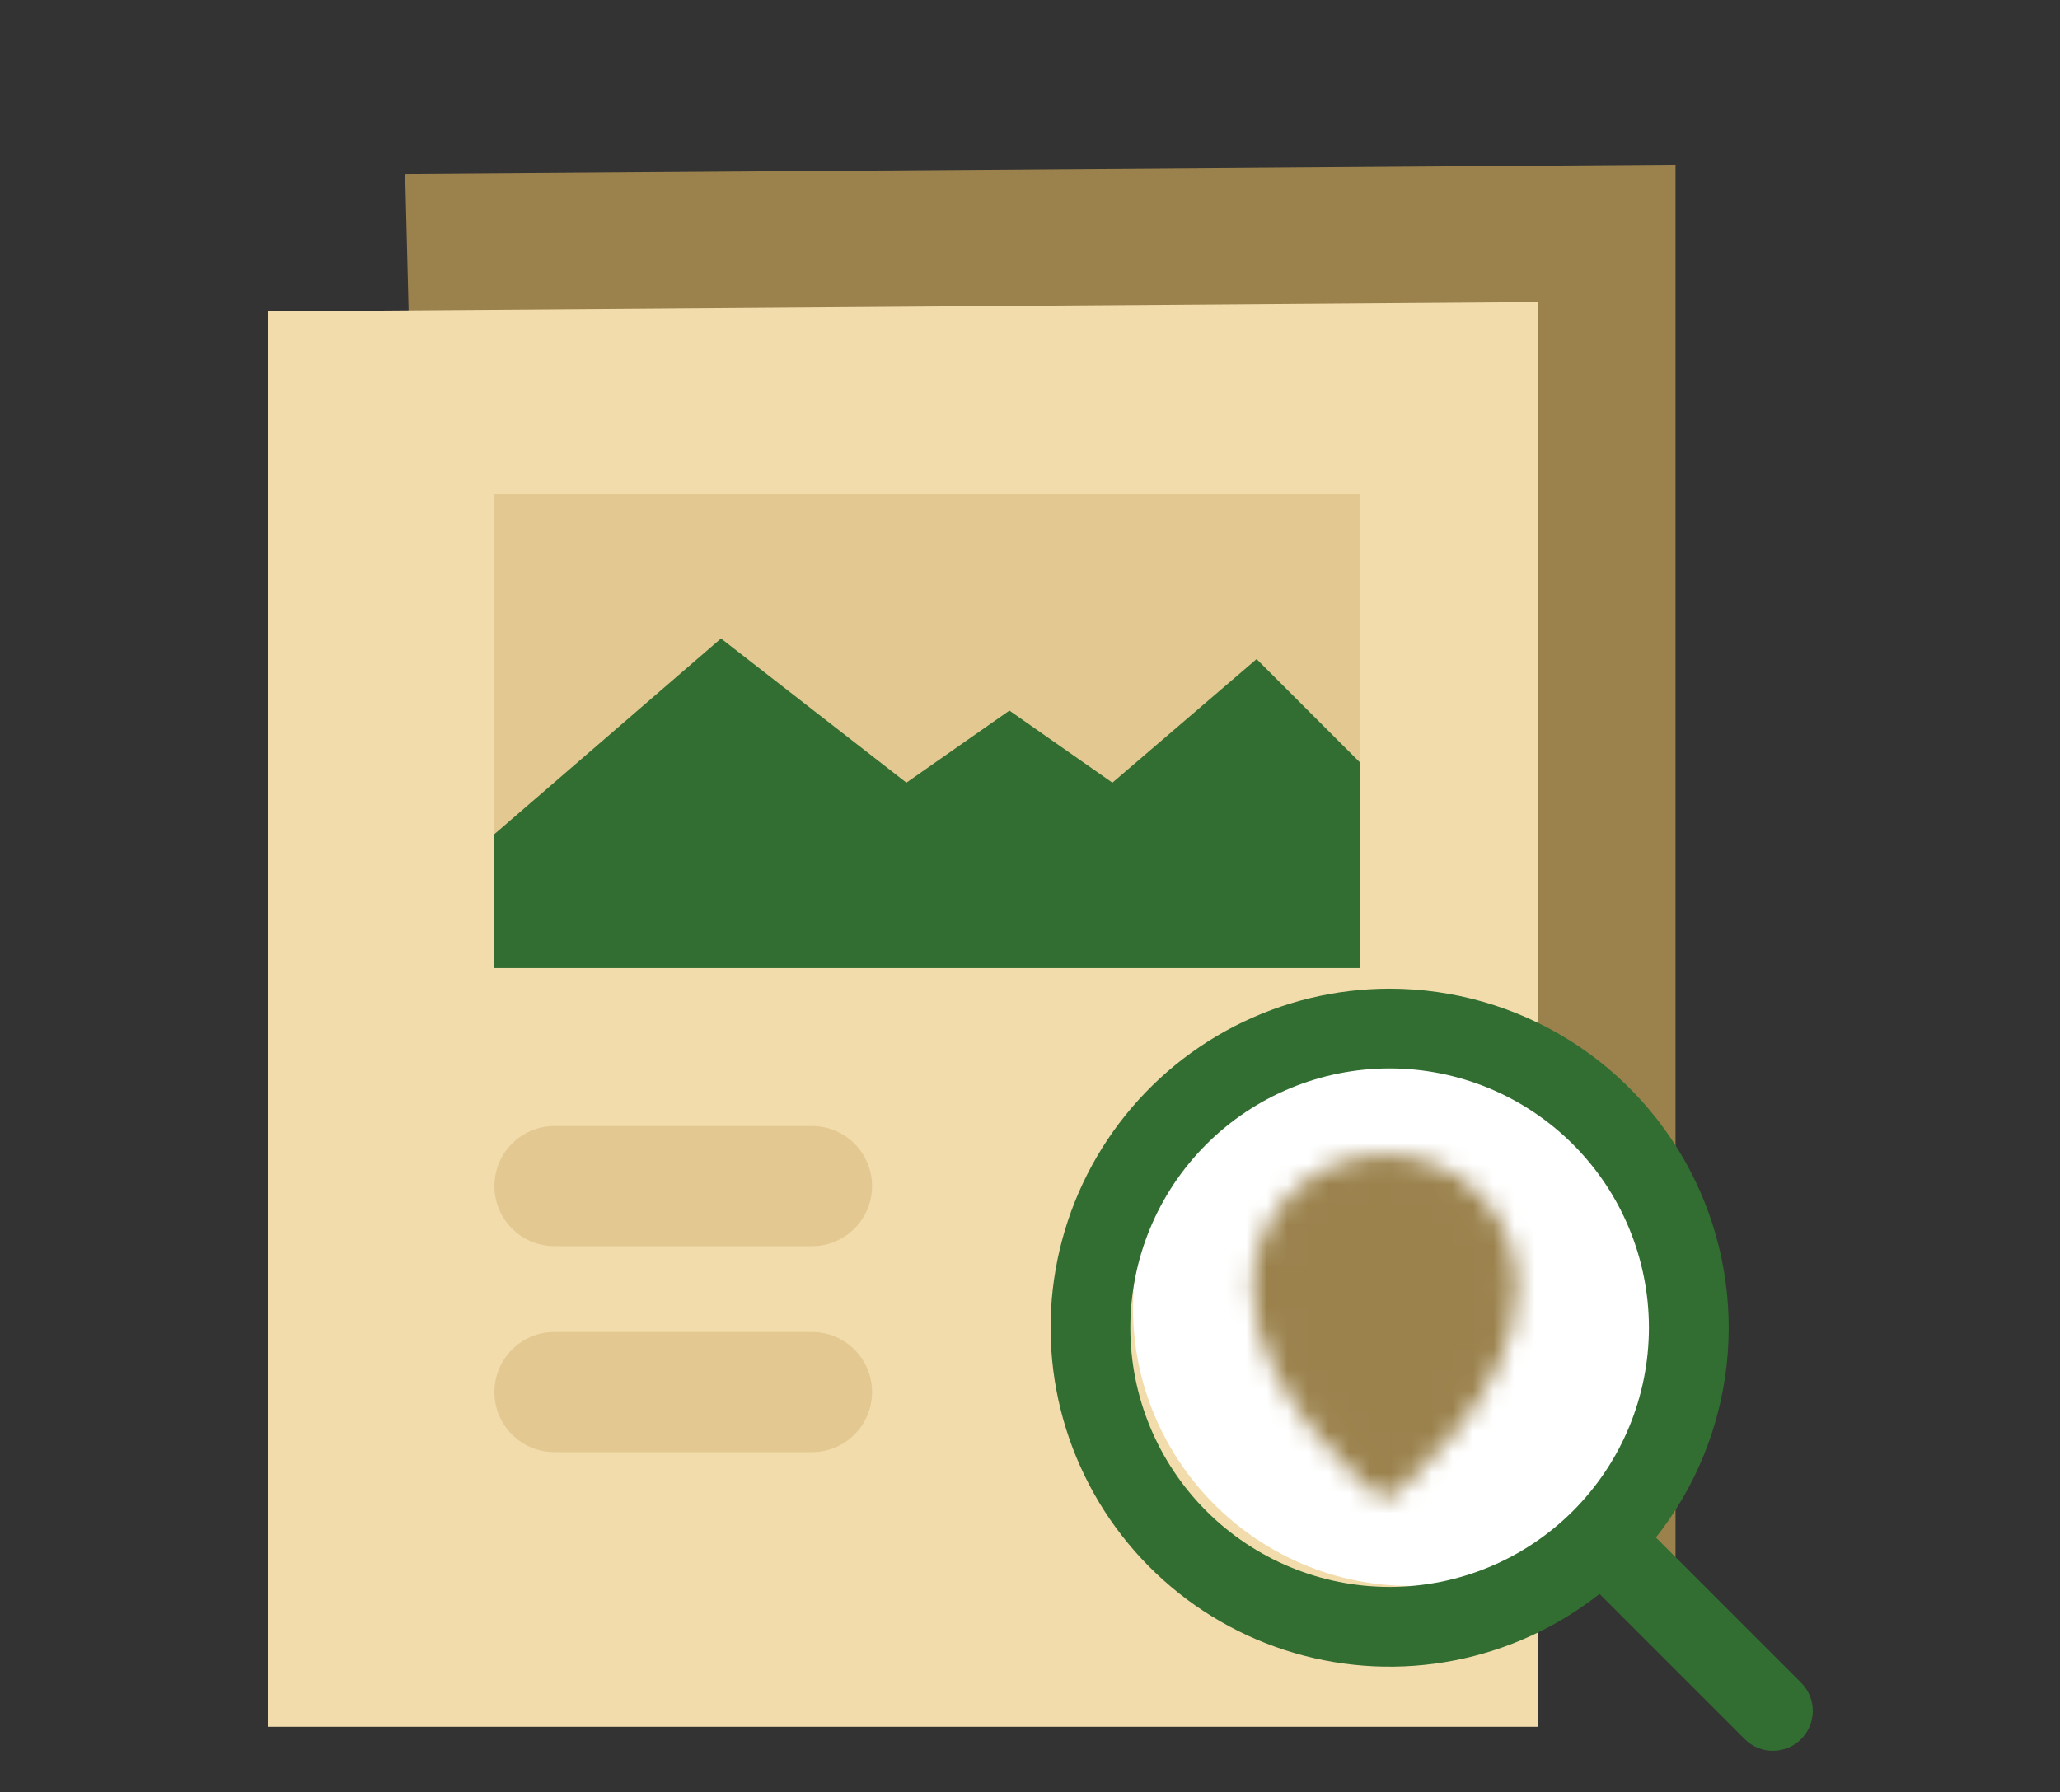
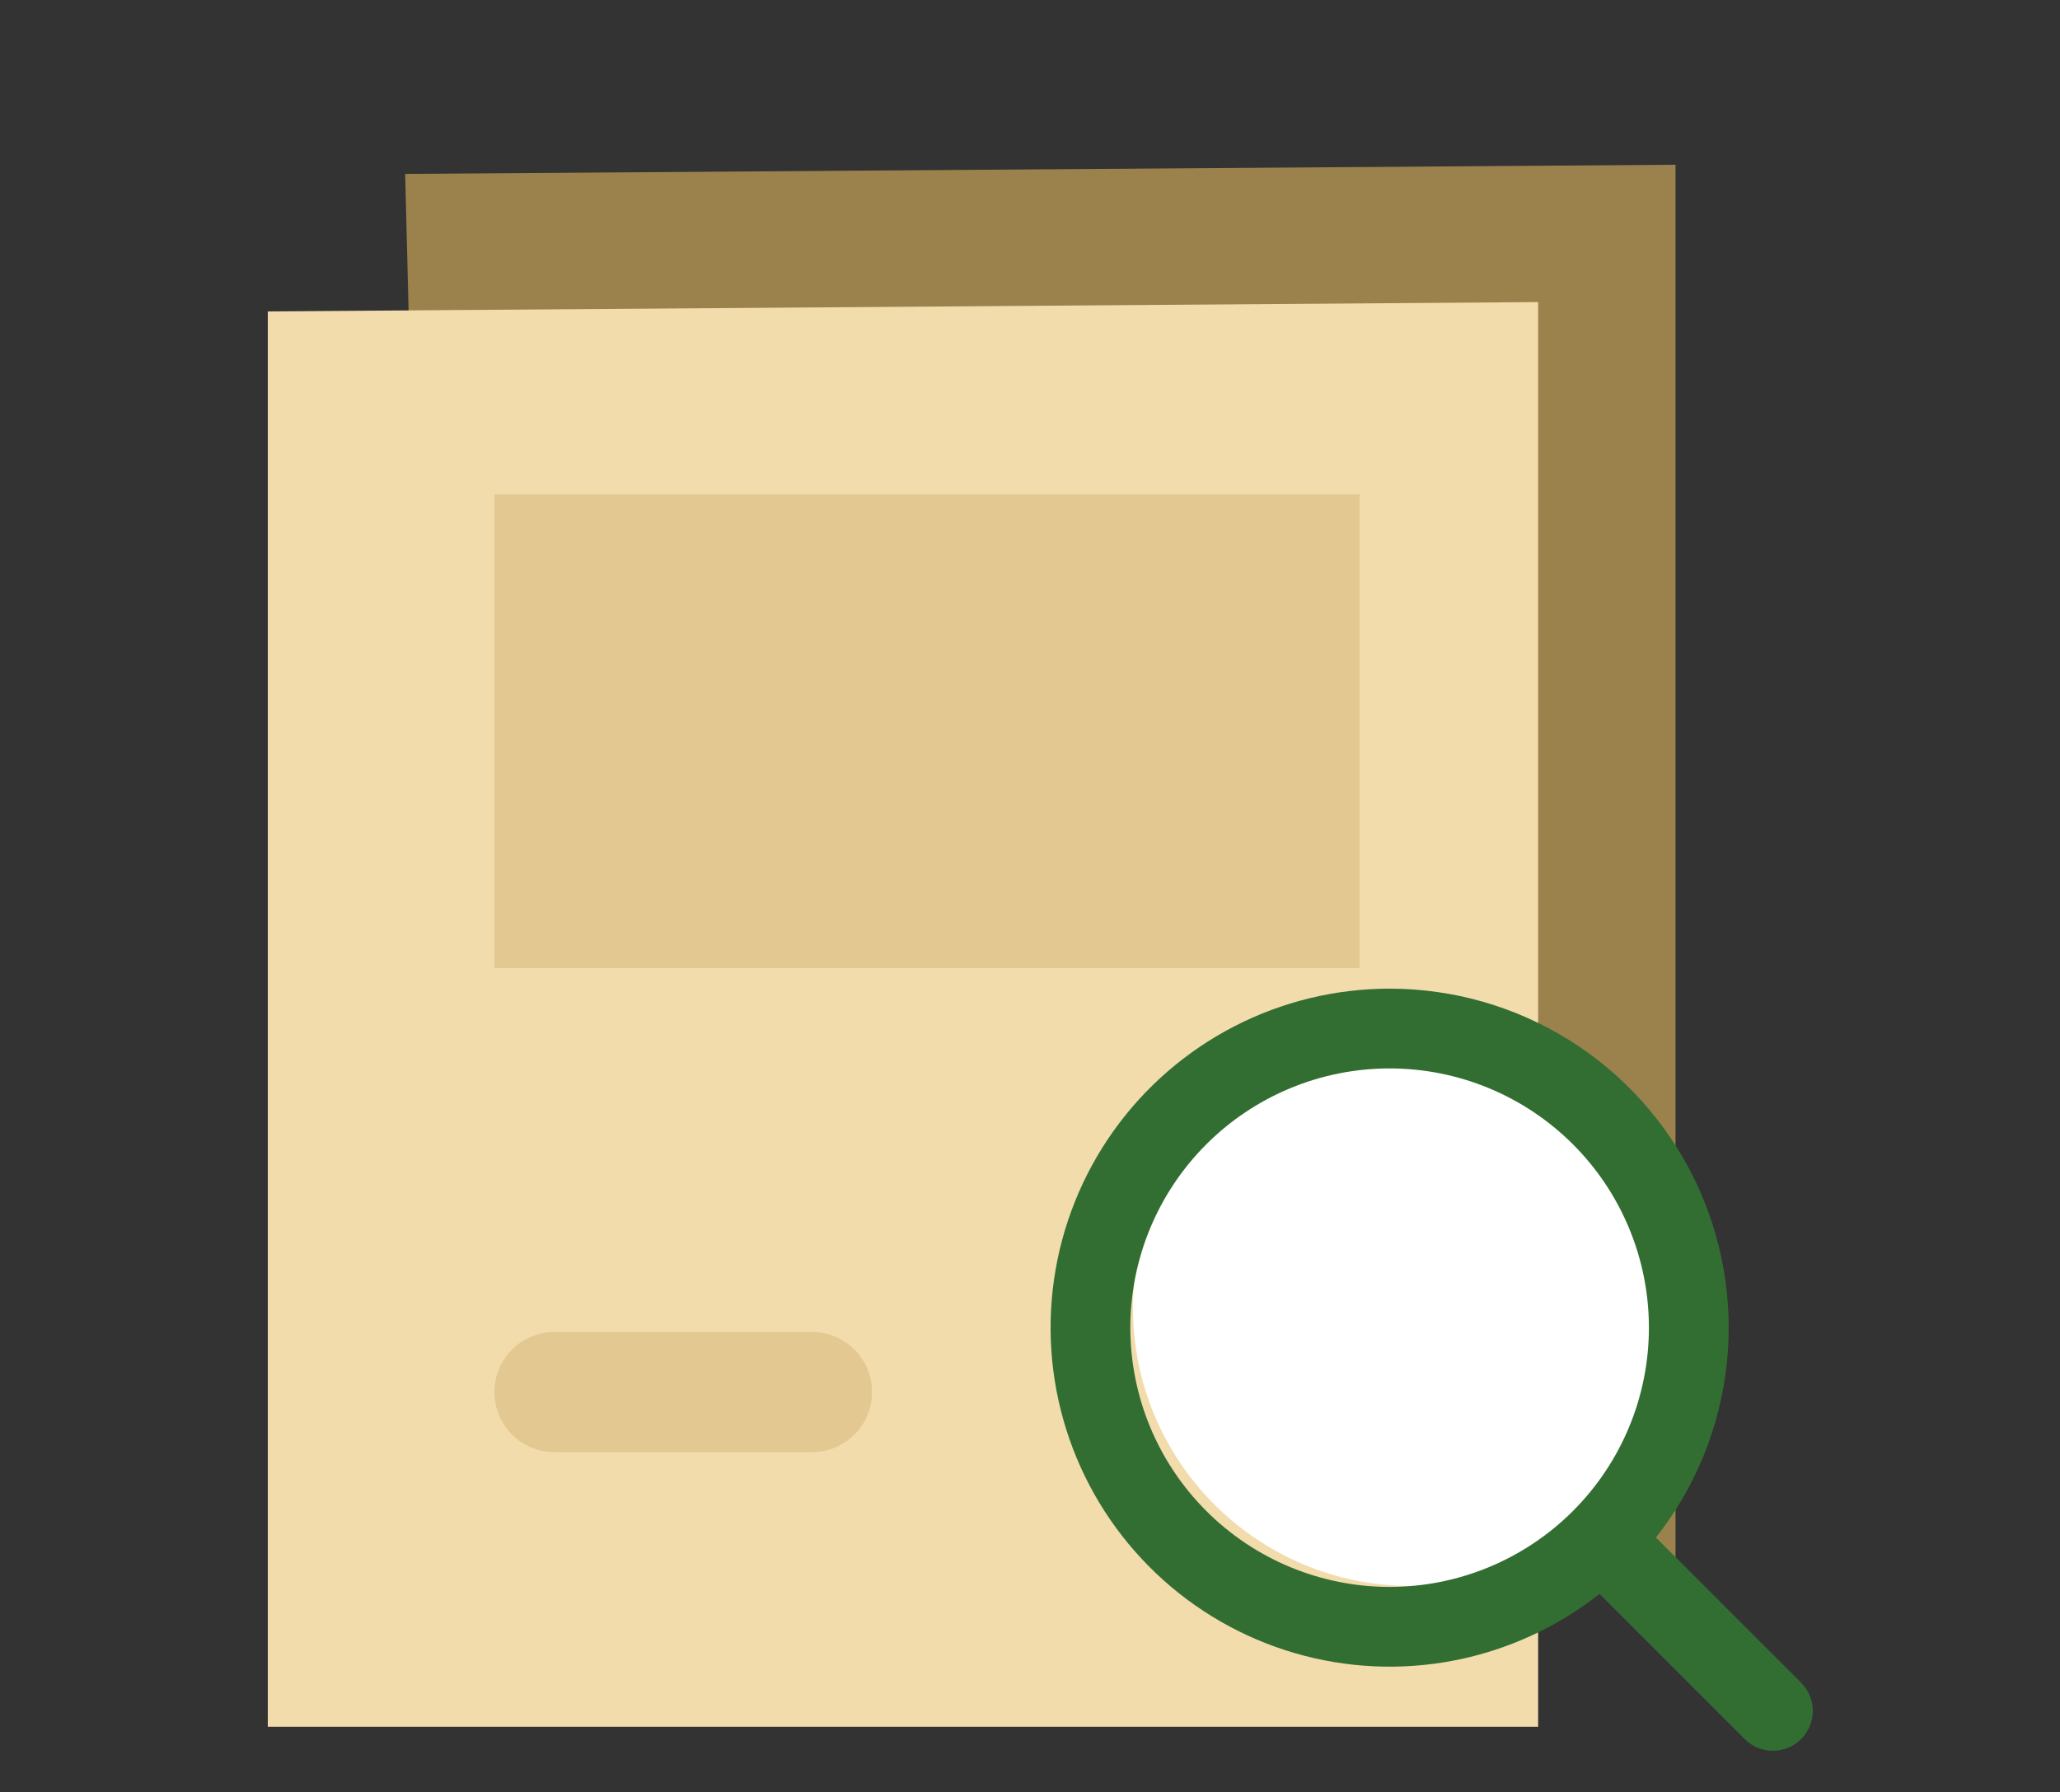
<svg xmlns="http://www.w3.org/2000/svg" width="100" height="87" viewBox="0 0 100 87" fill="none">
  <rect x="0" y="0" width="100" height="87" fill="#333333" stroke="none" />
  <g clip-path="url(#clip0_2469_5703)">
    <path d="M81.335 77.165H37.61L21.147 67.195L19.668 8.443L81.335 7.998V77.165Z" fill="#9B824D" />
    <path d="M74.667 83.833H13V15.119L74.667 14.666V83.833Z" fill="#F3DCAC" />
    <rect x="24" y="23.998" width="42" height="23" fill="#E3C891" />
-     <path d="M35 30.998L24 40.498V46.998H66V36.998L61 31.998L54 37.998L49 34.498L44 37.998L35 30.998Z" fill="#326E32" />
-     <path d="M39.417 54.666H26.917C25.306 54.666 24 55.972 24 57.583C24 59.194 25.306 60.5 26.917 60.5H39.417C41.028 60.5 42.333 59.194 42.333 57.583C42.333 55.972 41.028 54.666 39.417 54.666Z" fill="#E3C891" />
    <path d="M39.417 64.666H26.917C25.306 64.666 24 65.972 24 67.583C24 69.194 25.306 70.5 26.917 70.5H39.417C41.028 70.5 42.333 69.194 42.333 67.583C42.333 65.972 41.028 64.666 39.417 64.666Z" fill="#E3C891" />
    <circle cx="68.5" cy="63.498" r="13.5" fill="white" />
    <path fill-rule="evenodd" clip-rule="evenodd" d="M67.458 47.998C64.833 47.998 62.247 48.626 59.914 49.829C57.582 51.032 55.571 52.776 54.049 54.914C52.527 57.053 51.539 59.524 51.166 62.122C50.794 64.72 51.048 67.369 51.908 69.849C52.768 72.328 54.208 74.566 56.109 76.376C58.01 78.186 60.316 79.515 62.835 80.252C65.353 80.99 68.012 81.114 70.589 80.615C73.165 80.116 75.585 79.008 77.647 77.383L84.718 84.455C85.084 84.808 85.573 85.003 86.081 84.998C86.588 84.994 87.074 84.79 87.433 84.431C87.792 84.072 87.996 83.587 88 83.079C88.004 82.571 87.809 82.082 87.456 81.717L80.385 74.645C82.298 72.219 83.489 69.302 83.822 66.23C84.155 63.158 83.616 60.054 82.267 57.273C80.919 54.493 78.814 52.148 76.195 50.508C73.576 48.868 70.548 47.998 67.458 47.998ZM54.871 64.457C54.871 61.119 56.197 57.917 58.558 55.557C60.918 53.197 64.12 51.871 67.458 51.871C70.796 51.871 73.997 53.197 76.358 55.557C78.718 57.917 80.044 61.119 80.044 64.457C80.044 67.795 78.718 70.996 76.358 73.356C73.997 75.717 70.796 77.043 67.458 77.043C64.12 77.043 60.918 75.717 58.558 73.356C56.197 70.996 54.871 67.795 54.871 64.457Z" fill="#326E32" />
    <mask id="mask0_2469_5703" style="mask-type:luminance" maskUnits="userSpaceOnUse" x="60" y="56" width="14" height="17">
      <path d="M67.236 71.917C67.236 71.917 72.899 67.386 72.899 62.478C72.899 59.35 70.363 56.815 67.236 56.815C64.108 56.815 61.572 59.35 61.572 62.478C61.572 67.386 67.236 71.917 67.236 71.917Z" fill="white" stroke="white" stroke-width="1.51" stroke-linejoin="round" />
      <path d="M67.234 64.743C67.531 64.743 67.826 64.685 68.101 64.571C68.376 64.457 68.626 64.29 68.836 64.08C69.046 63.869 69.213 63.62 69.327 63.345C69.441 63.07 69.499 62.775 69.499 62.478C69.499 62.181 69.441 61.886 69.327 61.611C69.213 61.336 69.046 61.087 68.836 60.876C68.626 60.666 68.376 60.499 68.101 60.385C67.826 60.271 67.531 60.213 67.234 60.213C66.633 60.213 66.057 60.451 65.632 60.876C65.207 61.301 64.969 61.877 64.969 62.478C64.969 63.079 65.207 63.655 65.632 64.08C66.057 64.505 66.633 64.743 67.234 64.743Z" fill="black" stroke="black" stroke-width="1.51" stroke-linejoin="round" />
    </mask>
    <g mask="url(#mask0_2469_5703)">
-       <path d="M58.174 55.304H76.296V73.427H58.174V55.304Z" fill="#9B824D" />
+       <path d="M58.174 55.304H76.296V73.427V55.304Z" fill="#9B824D" />
    </g>
  </g>
  <defs>
    <clipPath id="clip0_2469_5703">
      <rect width="100" height="86.667" fill="white" />
    </clipPath>
  </defs>
</svg>